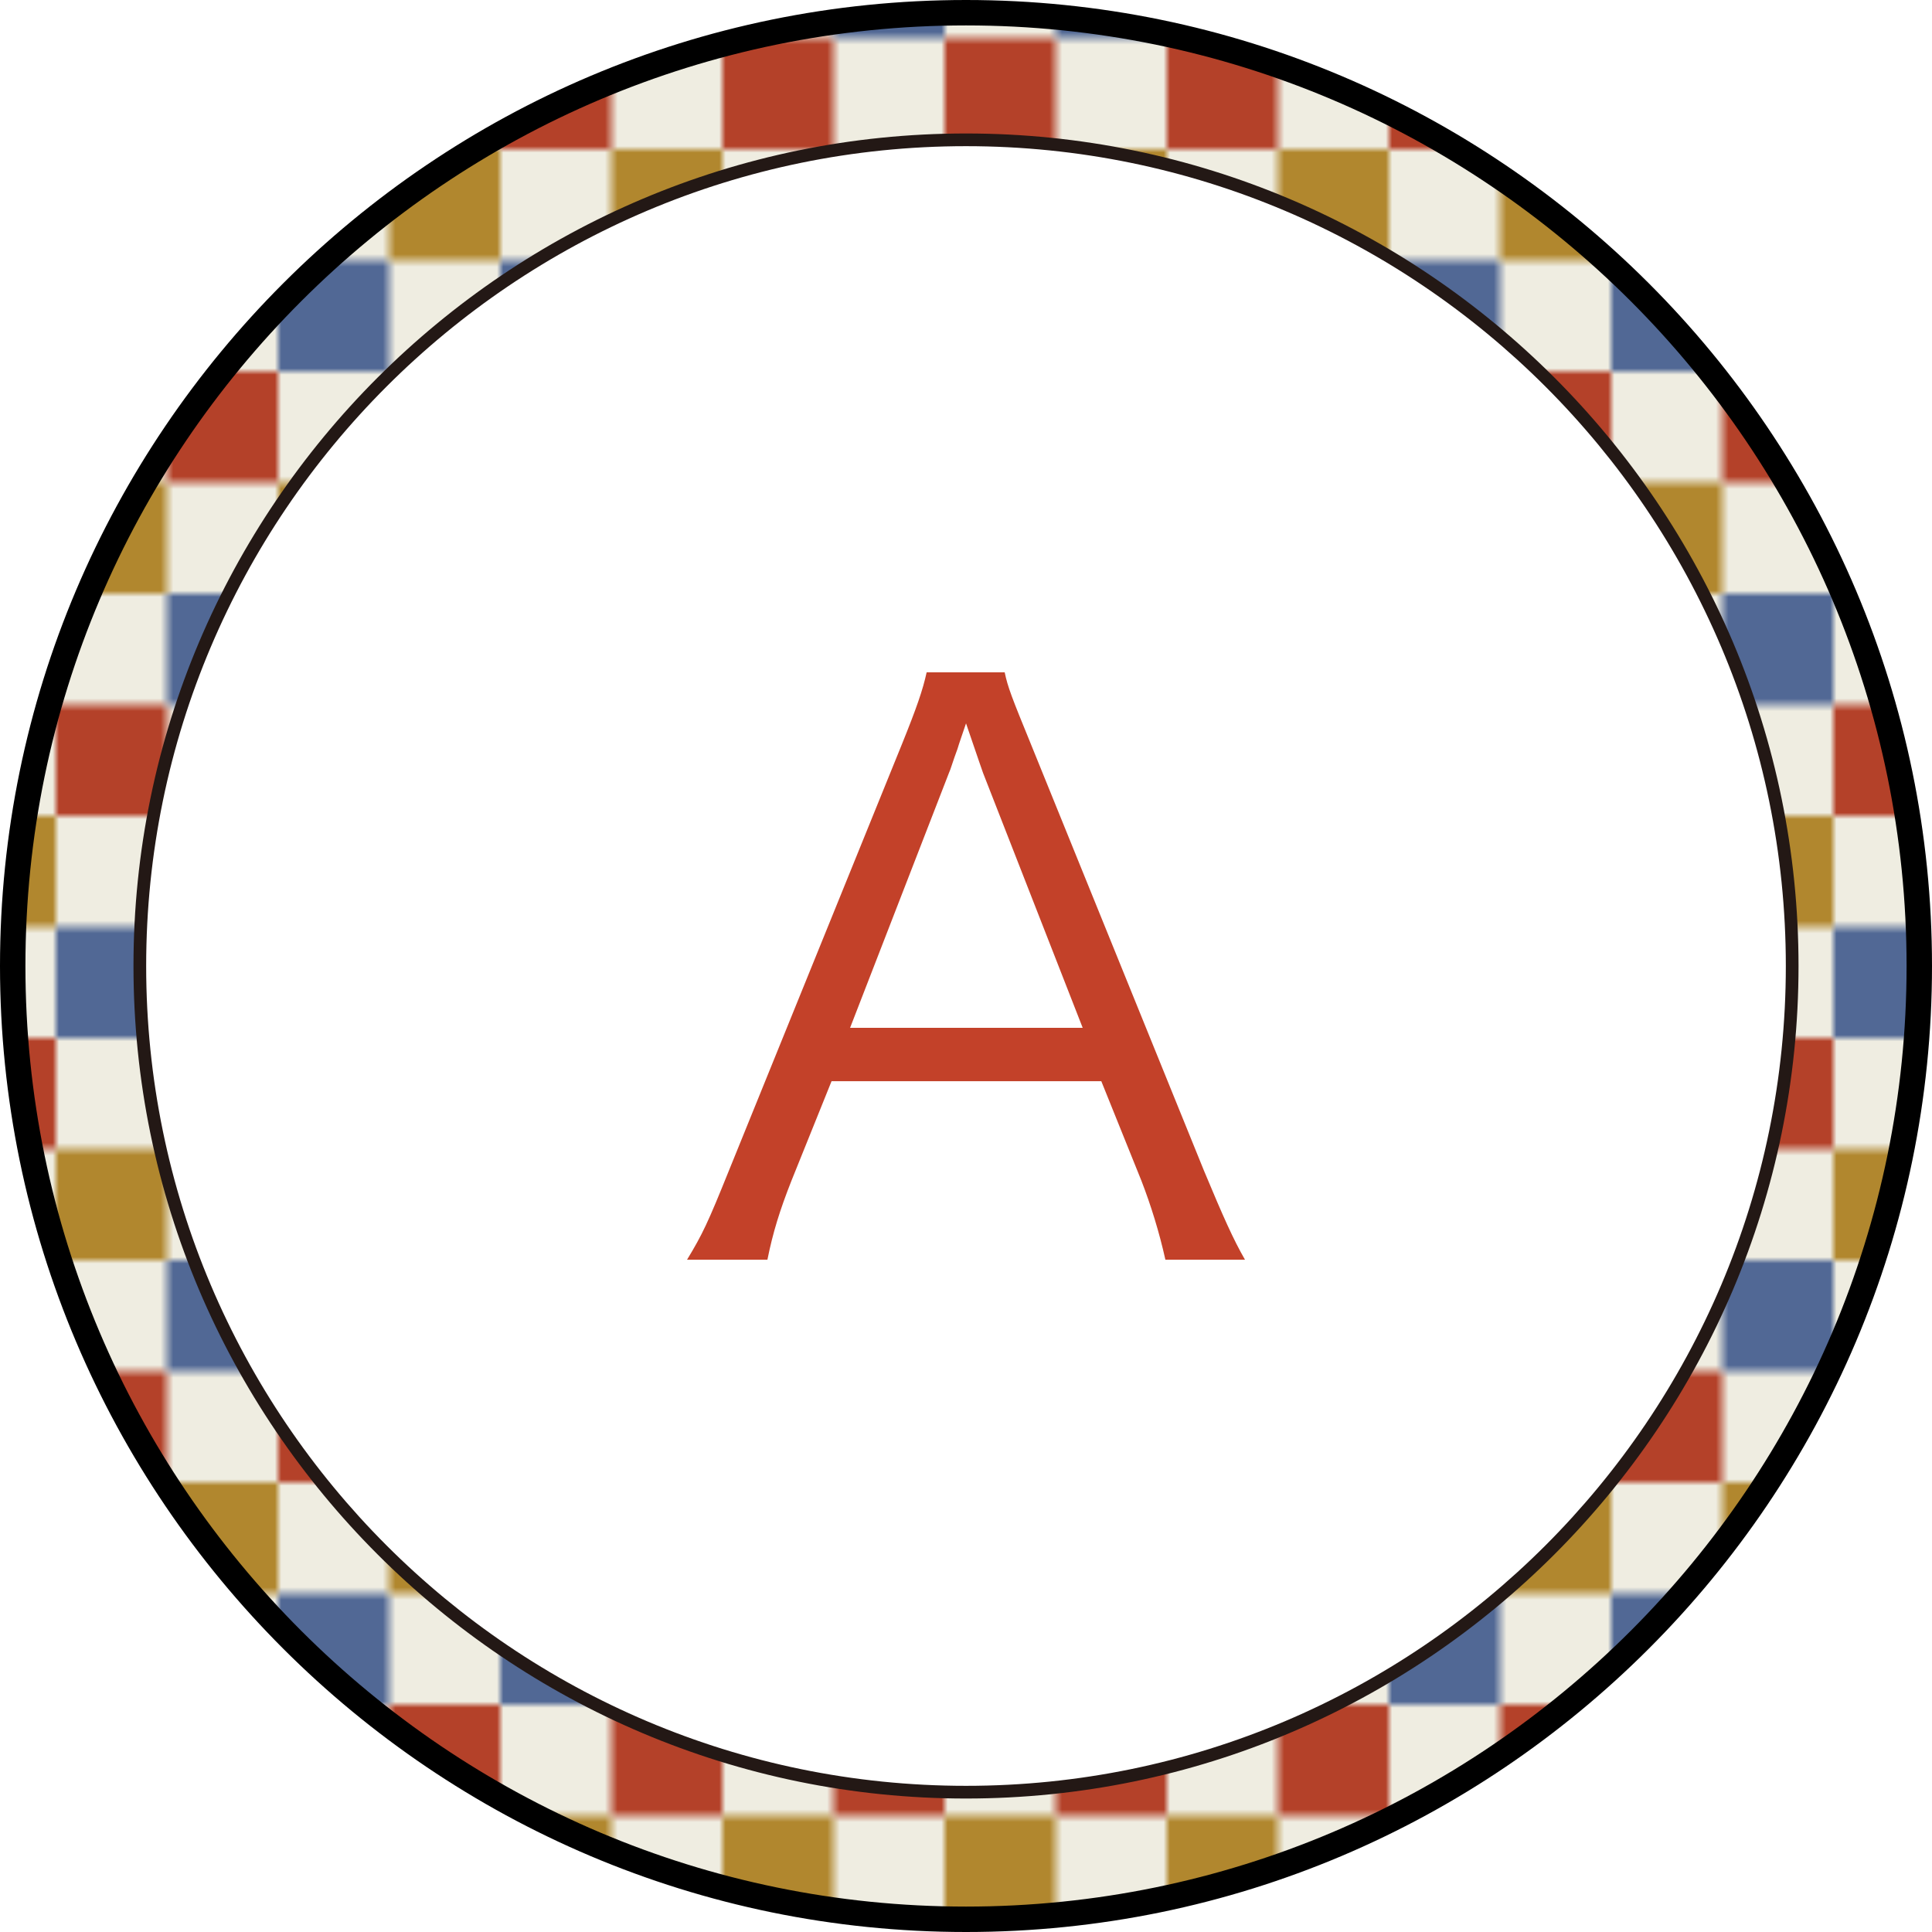
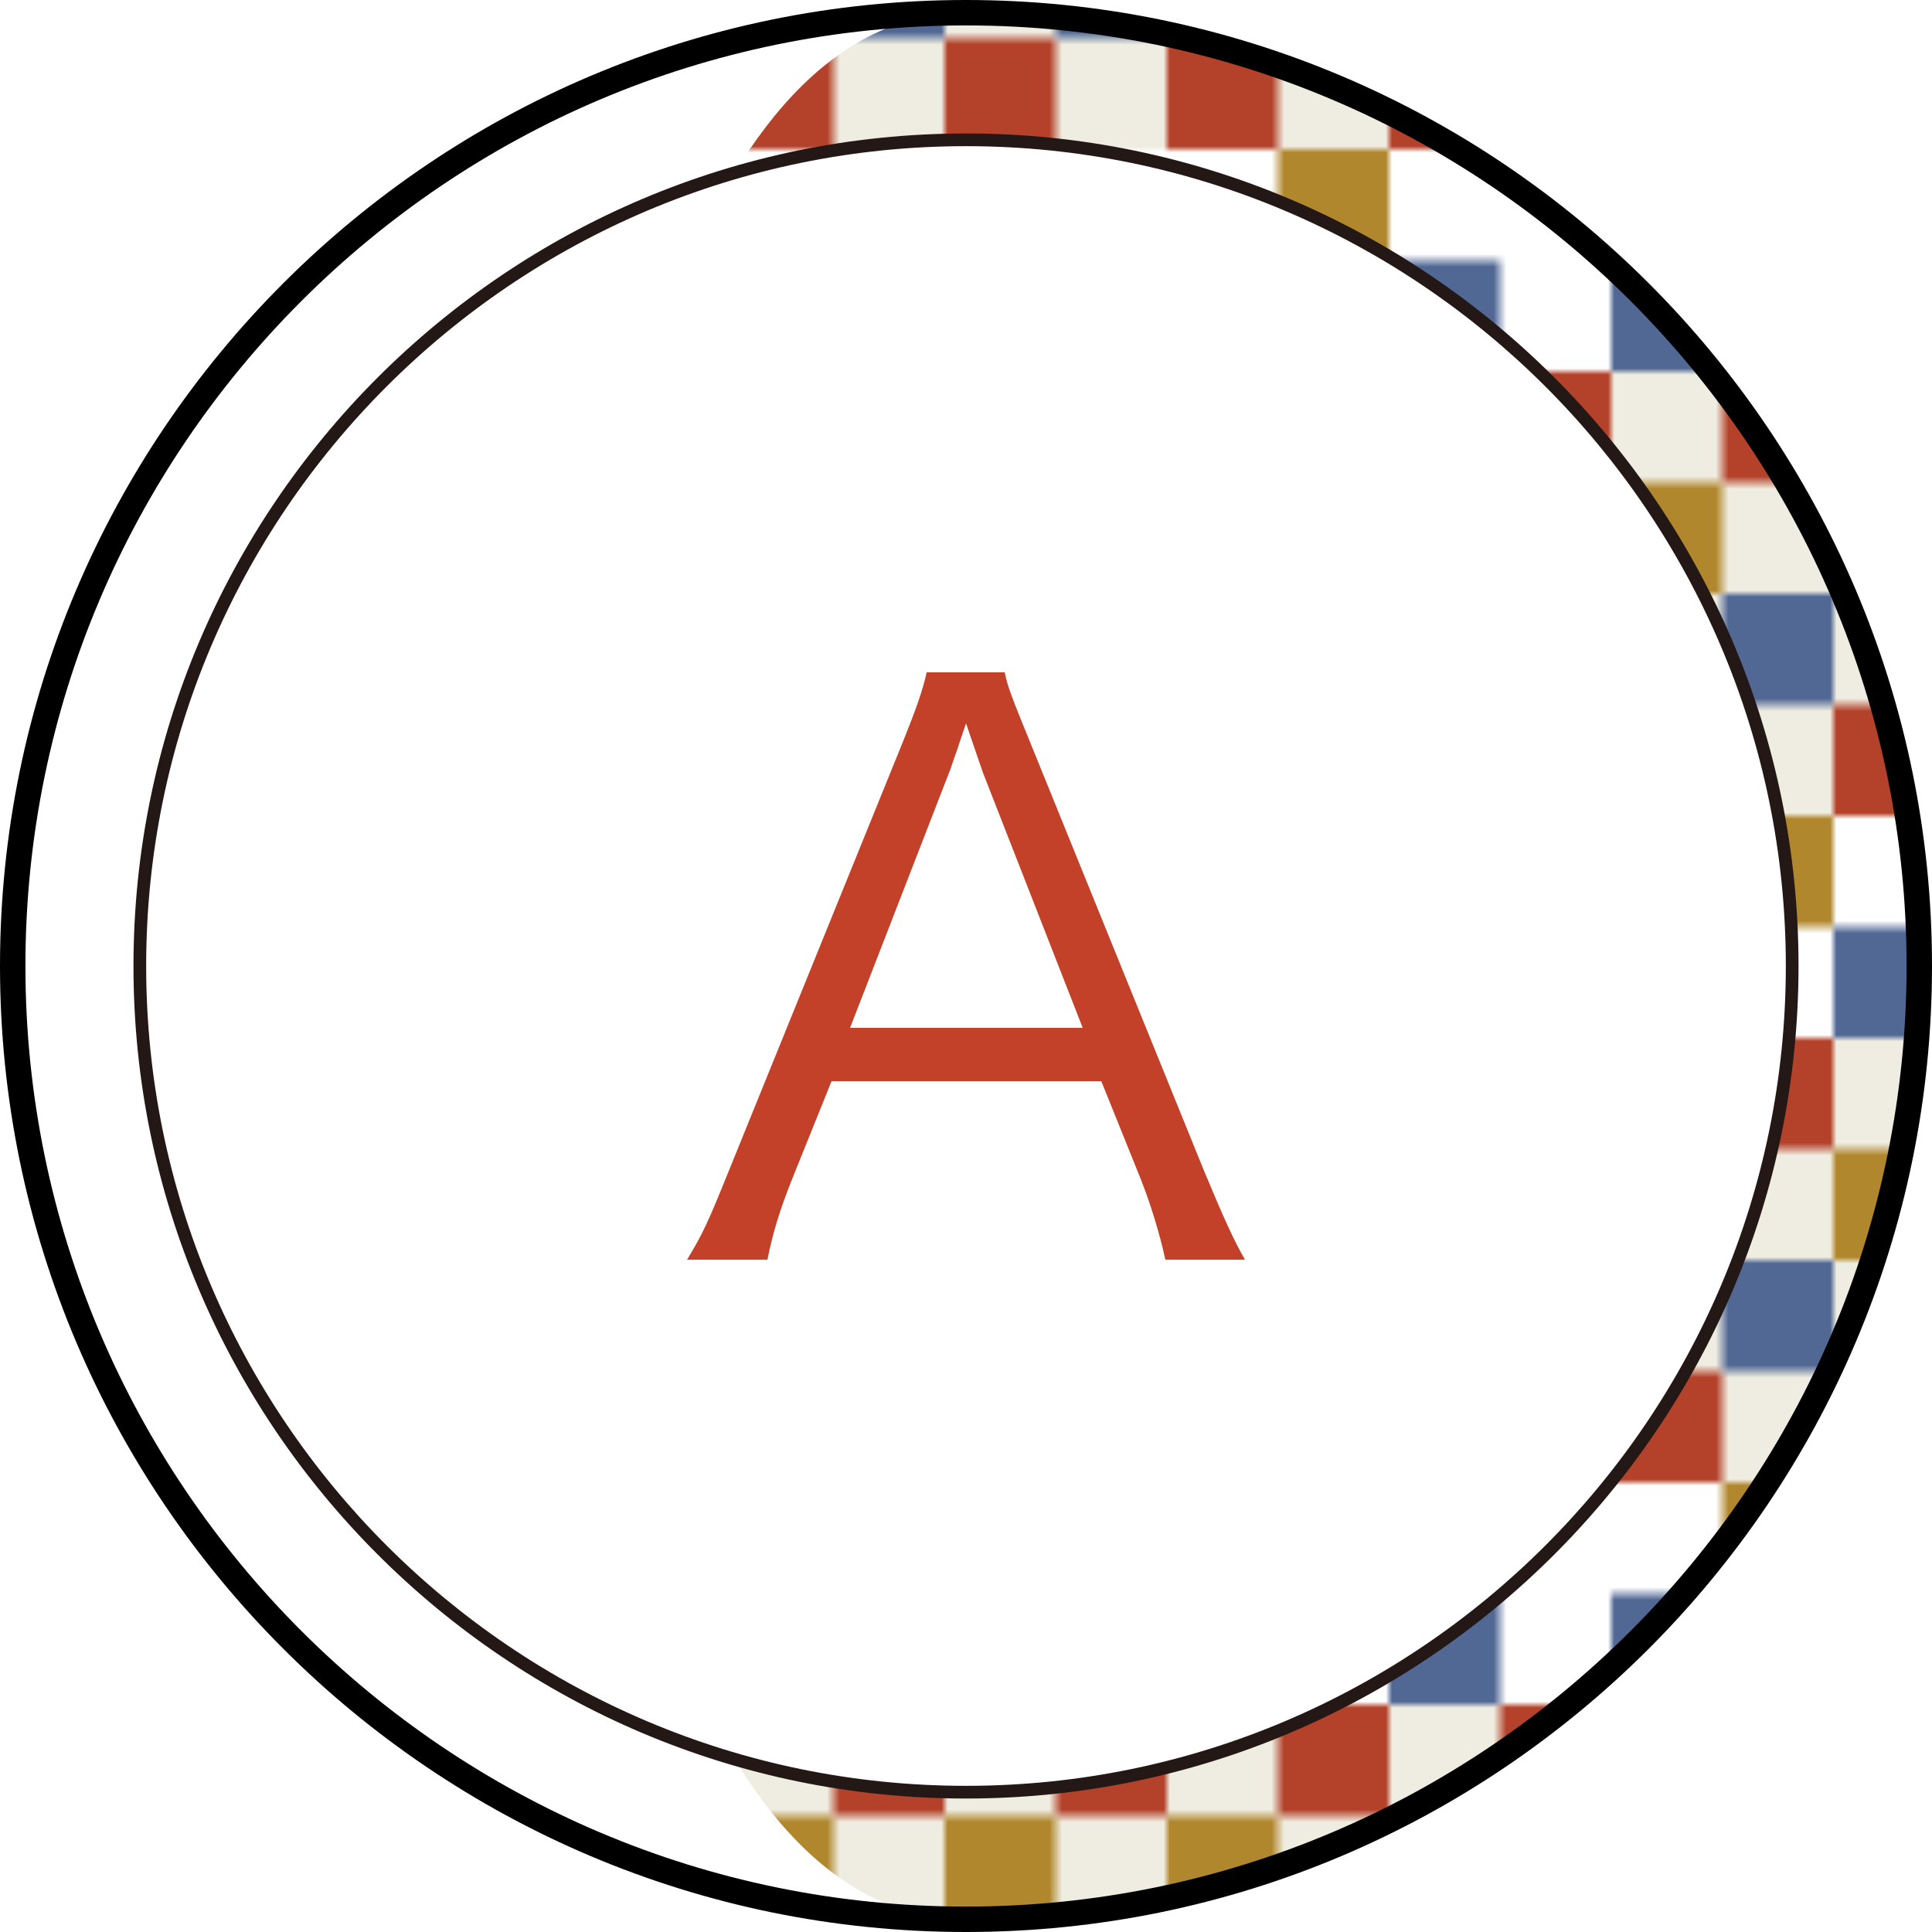
<svg xmlns="http://www.w3.org/2000/svg" xmlns:xlink="http://www.w3.org/1999/xlink" version="1.1" id="レイヤー_1" x="0px" y="0px" width="70px" height="70px" viewBox="0 0 70 70" enable-background="new 0 0 70 70" xml:space="preserve">
  <pattern x="-1645.842" y="-106.302" width="70" height="105" patternUnits="userSpaceOnUse" id="Unnamed_Pattern_1" viewBox="0 -105 70 105" overflow="visible">
    <g>
      <polygon fill="none" points="0,-105 70,-105 70,0 0,0   " />
      <polygon fill="#EFEDE1" points="0,-70 70,-70 70,0 0,0   " />
      <polygon fill="#B1872E" points="17.5,-35 0,-35 0,-17.5 17.5,-17.5   " />
      <polygon fill="#B44129" points="35,-17.5 17.5,-17.5 17.5,0 35,0   " />
      <polygon fill="#B1872E" points="52.5,-35 35,-35 35,-17.5 52.5,-17.5   " />
      <polygon fill="#B44129" points="70,-17.5 52.5,-17.5 52.5,0 70,0   " />
      <polygon fill="#B44129" points="17.5,-70 0,-70 0,-52.5 17.5,-52.5   " />
      <polygon fill="#516895" points="35,-52.5 17.5,-52.5 17.5,-35 35,-35   " />
      <polygon fill="#B44129" points="52.5,-70 35,-70 35,-52.5 52.5,-52.5   " />
      <polygon fill="#516895" points="70,-52.5 52.5,-52.5 52.5,-35 70,-35   " />
-       <polygon fill="#EFEDE1" points="0,-105 70,-105 70,-70 0,-70   " />
      <polygon fill="#516895" points="17.5,-105 0,-105 0,-87.5 17.5,-87.5   " />
      <polygon fill="#B1872E" points="35,-87.5 17.5,-87.5 17.5,-70 35,-70   " />
      <polygon fill="#516895" points="52.5,-105 35,-105 35,-87.5 52.5,-87.5   " />
-       <polygon fill="#B1872E" points="70,-87.5 52.5,-87.5 52.5,-70 70,-70   " />
    </g>
  </pattern>
  <g>
    <pattern id="SVGID_1_" xlink:href="#Unnamed_Pattern_1" patternTransform="matrix(0.23 0 0 -0.23 -4409.201 -6942.065)">
	</pattern>
-     <path fill="url(#SVGID_1_)" d="M69.539,35c0,19.076-15.464,34.539-34.539,34.539S0.461,54.076,0.461,35S15.925,0.461,35,0.461   S69.539,15.924,69.539,35" />
+     <path fill="url(#SVGID_1_)" d="M69.539,35c0,19.076-15.464,34.539-34.539,34.539S15.925,0.461,35,0.461   S69.539,15.924,69.539,35" />
    <path d="M35,70C15.701,70,0,54.299,0,35C0,15.7,15.701,0,35,0c19.3,0,35,15.7,35,35C70,54.299,54.3,70,35,70 M35,0.921   C16.209,0.921,0.921,16.209,0.921,35c0,18.79,15.288,34.079,34.079,34.079S69.079,53.79,69.079,35   C69.079,16.209,53.791,0.921,35,0.921" />
    <path fill="#FFFFFF" d="M35,64.934C18.494,64.934,5.066,51.506,5.066,35S18.494,5.065,35,5.065   c16.505,0,29.935,13.429,29.935,29.935S51.505,64.934,35,64.934" />
    <path fill="#231815" d="M35,65.164C18.367,65.164,4.836,51.633,4.836,35C4.836,18.366,18.367,4.836,35,4.836   S65.164,18.366,65.164,35C65.164,51.633,51.633,65.164,35,65.164 M35,5.296C18.621,5.296,5.296,18.621,5.296,35   S18.621,64.704,35,64.704S64.704,51.379,64.704,35S51.379,5.296,35,5.296" />
  </g>
  <g>
    <path fill="#C34129" d="M42.224,45.641c-0.223-1.008-0.531-1.988-0.867-2.857l-1.455-3.611h-9.773l-1.455,3.611   c-0.42,1.064-0.672,1.877-0.869,2.857h-2.912c0.561-0.924,0.758-1.344,1.514-3.221l6.271-15.455   c0.531-1.316,0.756-1.961,0.896-2.605h2.828c0.111,0.533,0.252,0.896,0.951,2.605l6.271,15.455c0.701,1.68,1.064,2.492,1.484,3.221   H42.224z M35.616,28c-0.084-0.225-0.084-0.252-0.615-1.791c-0.141,0.42-0.252,0.727-0.309,0.924   C34.524,27.58,34.44,27.889,34.384,28L30.8,37.24h8.428L35.616,28z" />
  </g>
</svg>